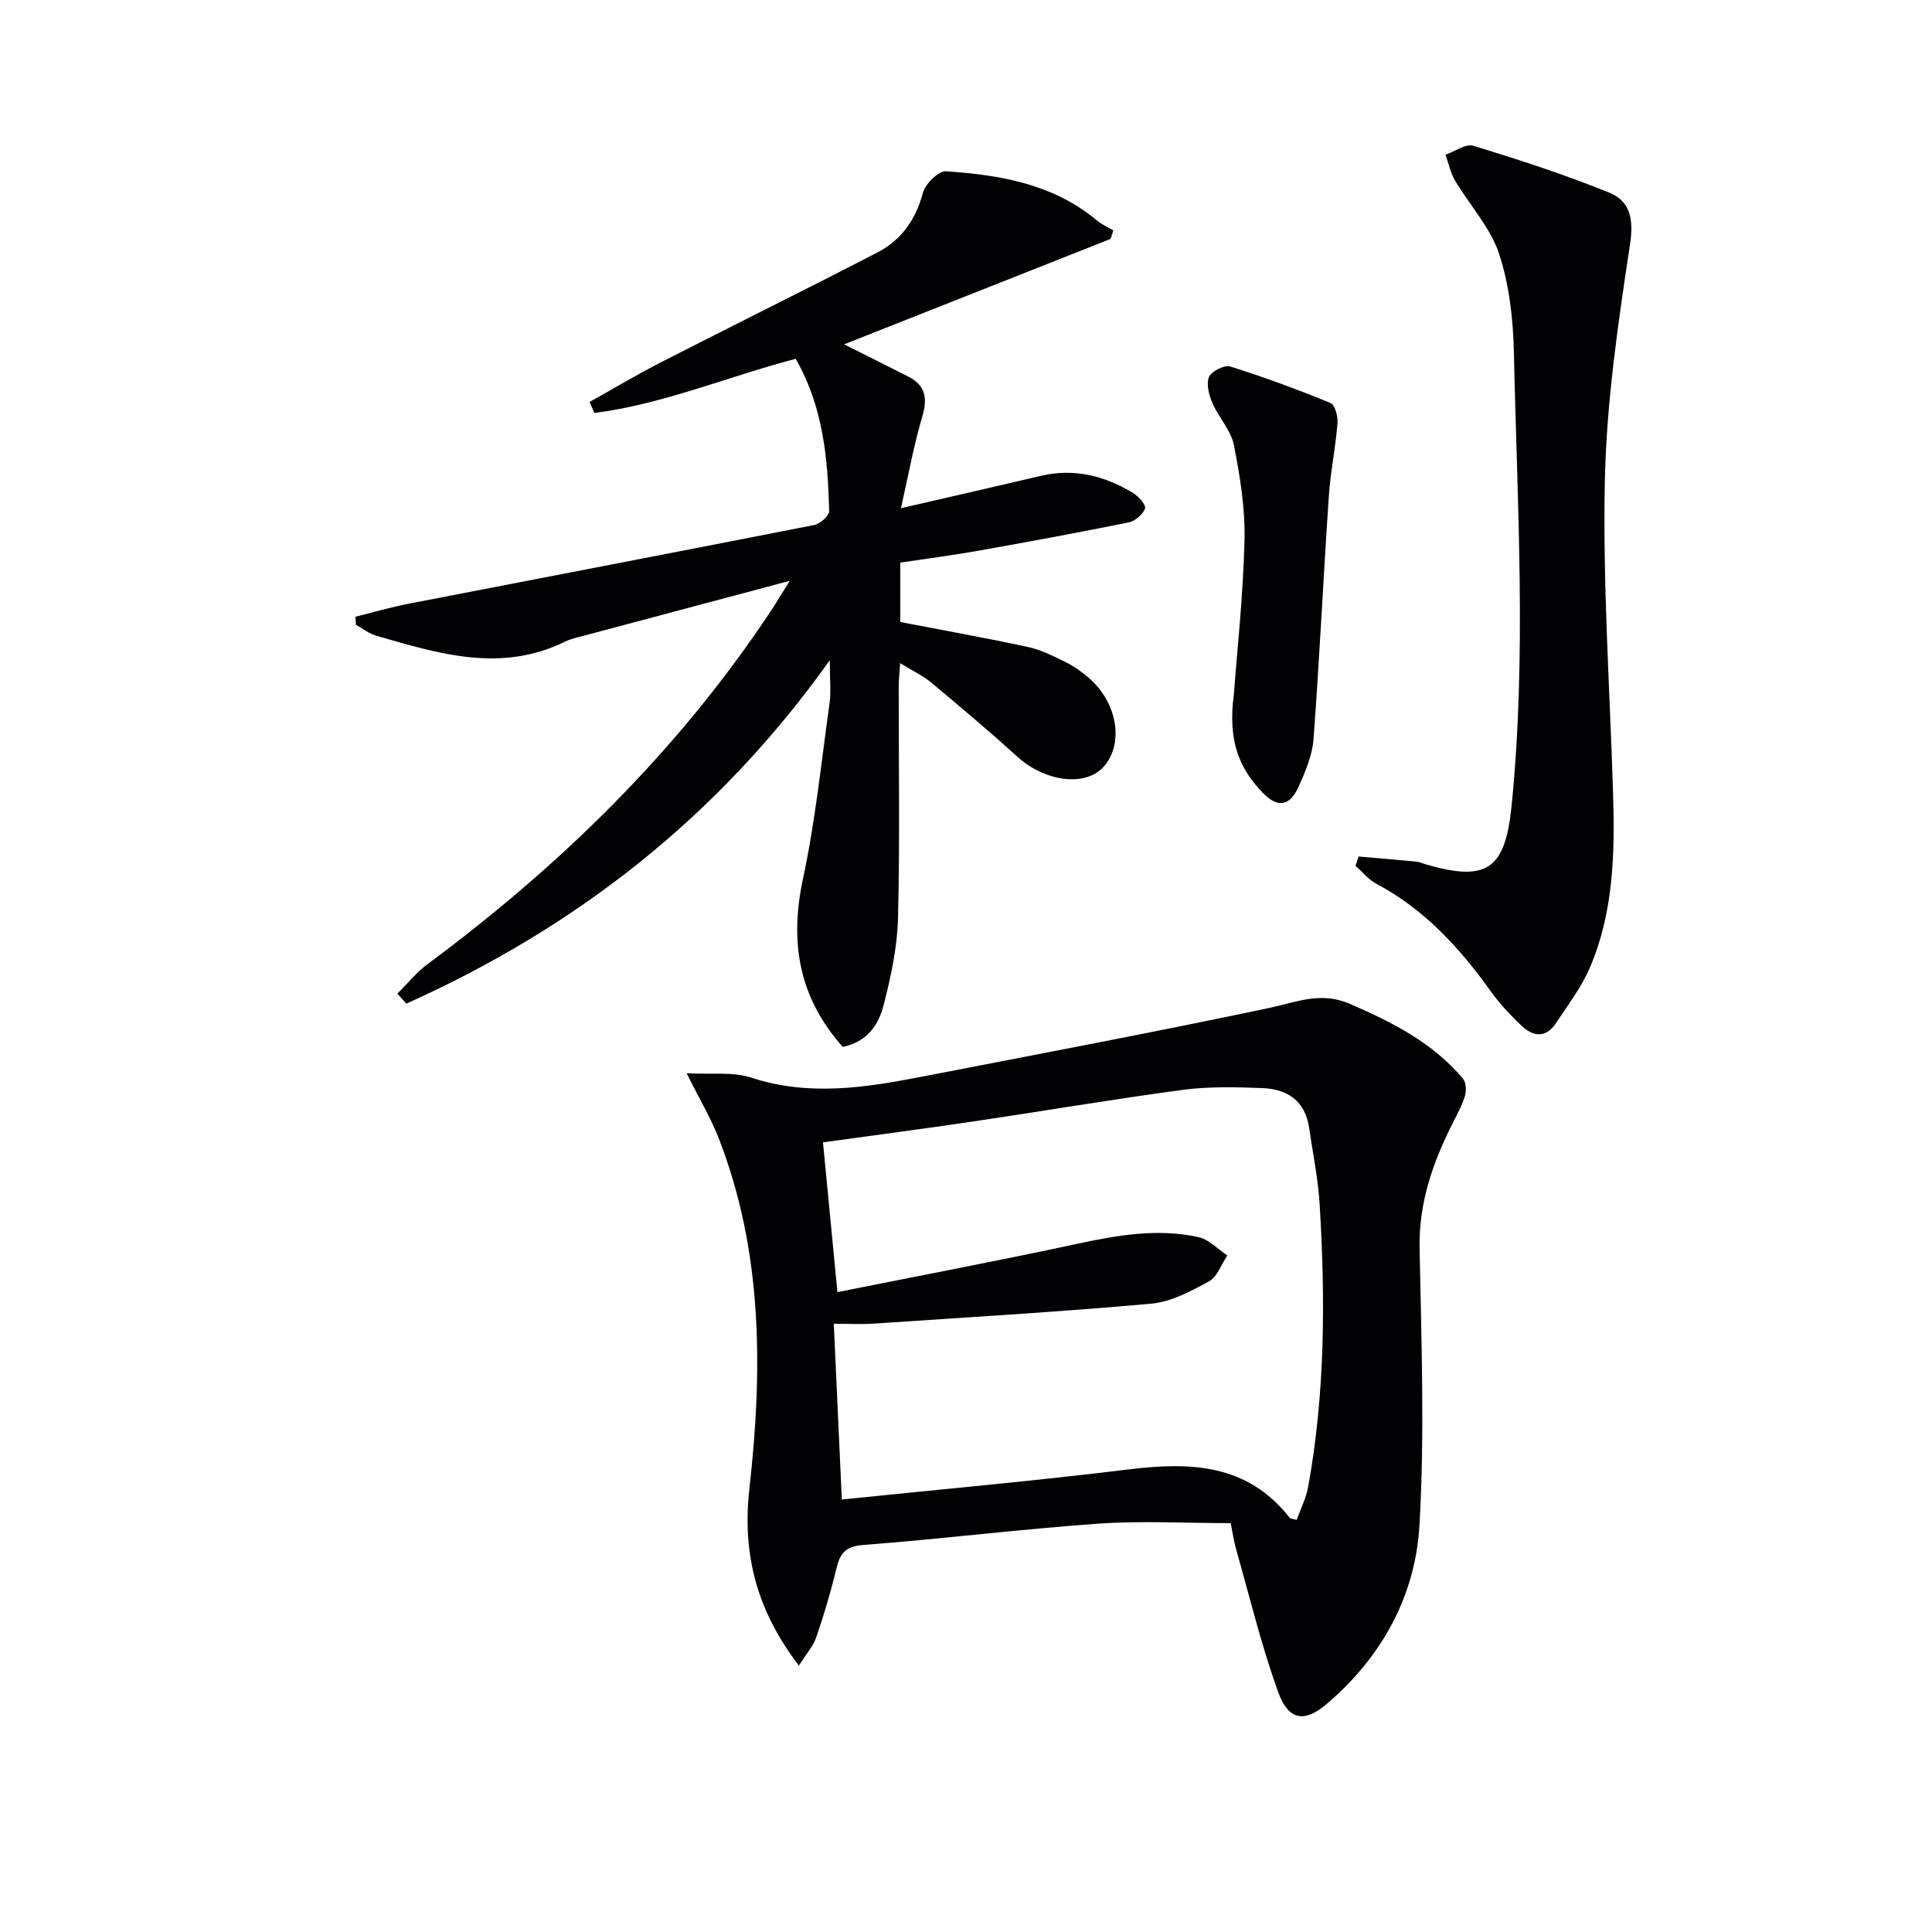
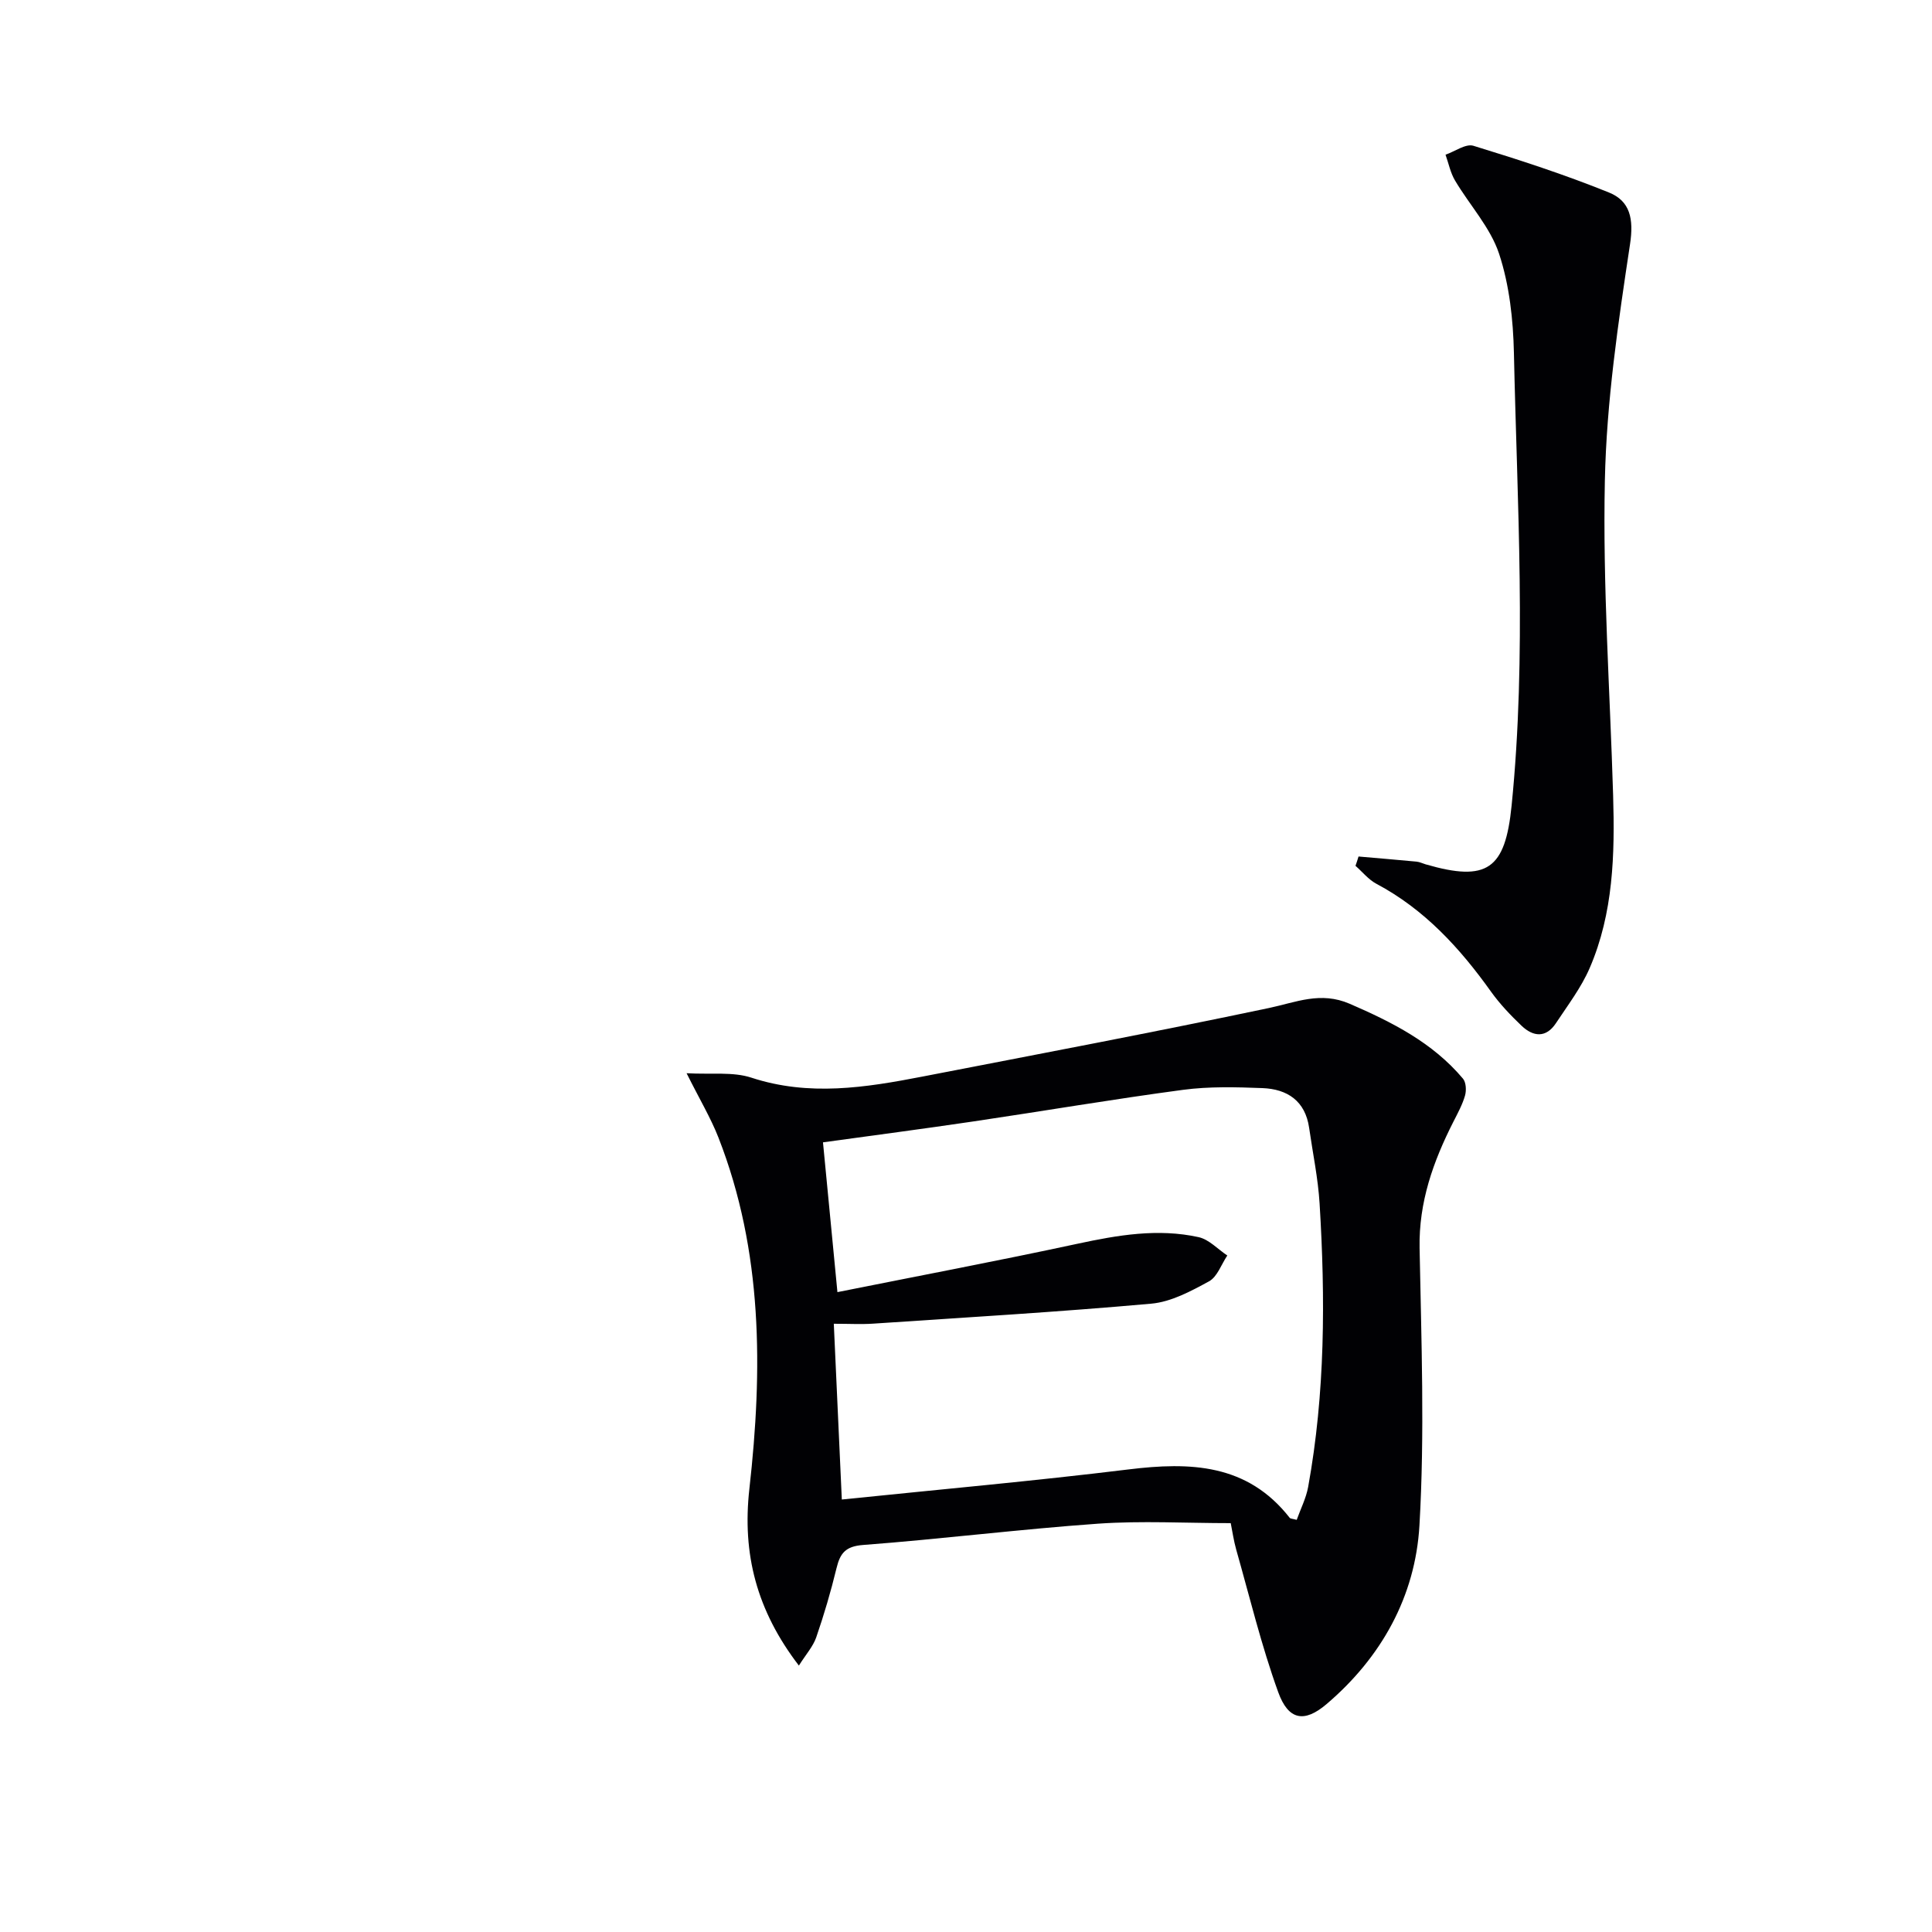
<svg xmlns="http://www.w3.org/2000/svg" enable-background="new 0 0 400 400" viewBox="0 0 400 400">
  <g fill="#010104">
    <path d="m142.15 222.2c5.15.29 9.59-.34 13.42.92 11.93 3.91 23.62 2.06 35.38-.22 23.94-4.64 47.9-9.17 71.76-14.2 5.65-1.19 10.68-3.49 16.73-.88 8.81 3.82 17.17 8.04 23.45 15.5.65.77.73 2.43.43 3.5-.54 1.88-1.51 3.65-2.41 5.42-4.18 8.23-7.18 16.64-7 26.16.36 19.15 1.08 38.36-.03 57.44-.85 14.65-7.87 27.32-19.26 37-4.58 3.89-7.88 3.32-9.98-2.5-3.48-9.62-5.89-19.63-8.69-29.49-.54-1.91-.81-3.89-1.14-5.5-9.31 0-18.43-.52-27.47.11-16.24 1.15-32.41 3.18-48.65 4.41-3.66.28-4.75 1.72-5.5 4.81-1.17 4.83-2.58 9.62-4.2 14.32-.65 1.88-2.1 3.48-3.59 5.84-8.75-11.41-11.76-23.1-10.25-36.59 2.76-24.59 2.82-49.13-6.4-72.72-1.61-4.11-3.92-7.96-6.6-13.33zm31.23 45.32c16.89-3.38 33.33-6.49 49.68-10.01 8.36-1.8 16.68-3.23 25.11-1.37 2.15.48 3.96 2.49 5.93 3.8-1.24 1.84-2.07 4.41-3.79 5.35-3.74 2.04-7.84 4.25-11.95 4.62-19.18 1.72-38.41 2.85-57.63 4.14-2.43.16-4.89.02-8.1.02.57 12.4 1.11 24.26 1.66 36.39 20.13-2.08 39.78-3.83 59.35-6.23 12.79-1.57 24.61-1.2 33.38 10.02.15.19.57.18 1.45.42.8-2.25 1.94-4.47 2.37-6.82 3.53-19.43 3.57-39.02 2.37-58.64-.32-5.26-1.42-10.48-2.17-15.71-.8-5.57-4.51-8.02-9.66-8.22-5.48-.21-11.04-.36-16.45.36-14.47 1.93-28.87 4.39-43.32 6.53-10.46 1.55-20.94 2.92-31.22 4.34.98 10.09 1.93 19.95 2.99 31.01z" />
-     <path d="m174.48 216.74c-9.03-10.12-11.07-21.56-8.24-34.75 2.57-11.98 3.81-24.24 5.51-36.4.33-2.38.05-4.85.05-8.89-23.36 32.75-52.79 55.43-87.67 71.09-.62-.69-1.24-1.38-1.86-2.07 2.07-2.05 3.93-4.38 6.24-6.1 27.64-20.5 51.93-44.24 71.03-73.04 1.07-1.61 2.06-3.28 3.97-6.33-15.22 4.06-28.97 7.72-42.72 11.39-1.28.34-2.62.62-3.8 1.2-13.28 6.54-26.22 2.5-39.14-1.24-1.48-.43-2.78-1.48-4.16-2.24-.04-.56-.07-1.11-.11-1.67 3.66-.91 7.29-1.97 10.99-2.69 28.01-5.44 56.04-10.79 84.03-16.31 1.22-.24 3.1-1.92 3.07-2.89-.28-10.81-1.21-21.53-6.93-31.51-14.07 3.67-27.43 9.4-41.69 11.21-.33-.76-.65-1.52-.98-2.28 4.91-2.74 9.73-5.63 14.73-8.19 14.93-7.64 29.98-15.06 44.87-22.77 4.93-2.55 7.92-6.77 9.4-12.32.5-1.87 3.24-4.59 4.79-4.48 11.18.76 22.16 2.6 31.21 10.16 1.02.85 2.28 1.4 3.43 2.09-.19.59-.38 1.17-.57 1.76-18.22 7.21-36.44 14.42-55.16 21.82 4.78 2.4 9.03 4.52 13.26 6.67 3.6 1.83 4.04 4.48 2.92 8.28-1.76 5.93-2.85 12.05-4.42 18.98 10.69-2.47 19.86-4.56 29.02-6.71 6.89-1.61 13.19.02 19.07 3.57 1.13.69 2.71 2.54 2.45 3.21-.49 1.24-2.07 2.6-3.4 2.87-10.4 2.11-20.83 4.03-31.28 5.89-5.22.93-10.48 1.6-16 2.43v12.3c8.97 1.73 17.73 3.29 26.43 5.17 2.71.59 5.31 1.89 7.82 3.14 1.76.88 3.43 2.07 4.91 3.37 5.84 5.13 7.16 13.55 2.97 18.26-3.8 4.27-12.19 3.14-17.95-2.1-5.78-5.25-11.76-10.29-17.76-15.29-1.74-1.45-3.87-2.44-6.45-4.03-.13 2.04-.28 3.43-.29 4.82-.02 16 .26 32.01-.15 47.99-.15 6.06-1.48 12.18-3 18.08-1.03 4.05-3.49 7.58-8.44 8.55z" />
-     <path d="m281.27 177.33c4 .35 7.99.68 11.99 1.06.65.06 1.27.37 1.9.56 12.78 3.71 16.48 1.01 17.8-12.14 3.14-31.23 1.15-62.49.48-93.73-.15-6.89-.93-14.05-3.07-20.54-1.81-5.46-6.11-10.08-9.13-15.18-.95-1.6-1.32-3.54-1.96-5.33 1.94-.67 4.18-2.33 5.77-1.85 9.46 2.9 18.91 5.97 28.08 9.68 4.36 1.76 5.15 5.44 4.35 10.7-2.45 16.21-4.87 32.58-5.21 48.92-.46 21.71 1.06 43.46 1.71 65.19.36 12.19.07 24.36-4.86 35.77-1.75 4.04-4.51 7.66-6.96 11.37-2.06 3.14-4.72 2.87-7.15.55-2.27-2.17-4.48-4.49-6.3-7.03-6.45-9.04-13.78-17.06-23.76-22.36-1.63-.87-2.88-2.46-4.31-3.71.23-.64.43-1.28.63-1.93z" />
-     <path d="m255.46 143.76c.62-8.39 1.9-20.11 2.2-31.85.17-6.57-.92-13.26-2.19-19.75-.6-3.07-3.16-5.71-4.45-8.71-.71-1.65-1.32-3.93-.71-5.4.5-1.19 3.19-2.54 4.39-2.17 7.03 2.2 13.96 4.76 20.77 7.56.93.38 1.56 2.81 1.44 4.22-.41 5.08-1.46 10.12-1.8 15.21-1.13 16.72-1.91 33.46-3.16 50.16-.25 3.38-1.7 6.77-3.13 9.92-1.79 3.96-4.3 4.39-7.37 1.2-4.51-4.7-7.37-10.23-5.99-20.39z" />
+     <path d="m281.27 177.33c4 .35 7.99.68 11.99 1.06.65.06 1.27.37 1.9.56 12.78 3.71 16.48 1.01 17.8-12.14 3.14-31.23 1.15-62.49.48-93.73-.15-6.89-.93-14.05-3.07-20.54-1.81-5.46-6.11-10.08-9.13-15.18-.95-1.6-1.32-3.54-1.96-5.33 1.94-.67 4.18-2.33 5.77-1.85 9.46 2.9 18.91 5.97 28.08 9.68 4.36 1.76 5.15 5.44 4.35 10.7-2.45 16.21-4.87 32.58-5.21 48.92-.46 21.71 1.06 43.46 1.71 65.19.36 12.19.07 24.36-4.86 35.77-1.75 4.04-4.51 7.66-6.96 11.37-2.06 3.14-4.72 2.87-7.15.55-2.27-2.17-4.48-4.49-6.3-7.03-6.45-9.04-13.78-17.06-23.76-22.36-1.63-.87-2.88-2.46-4.31-3.71.23-.64.43-1.28.63-1.93" />
  </g>
</svg>